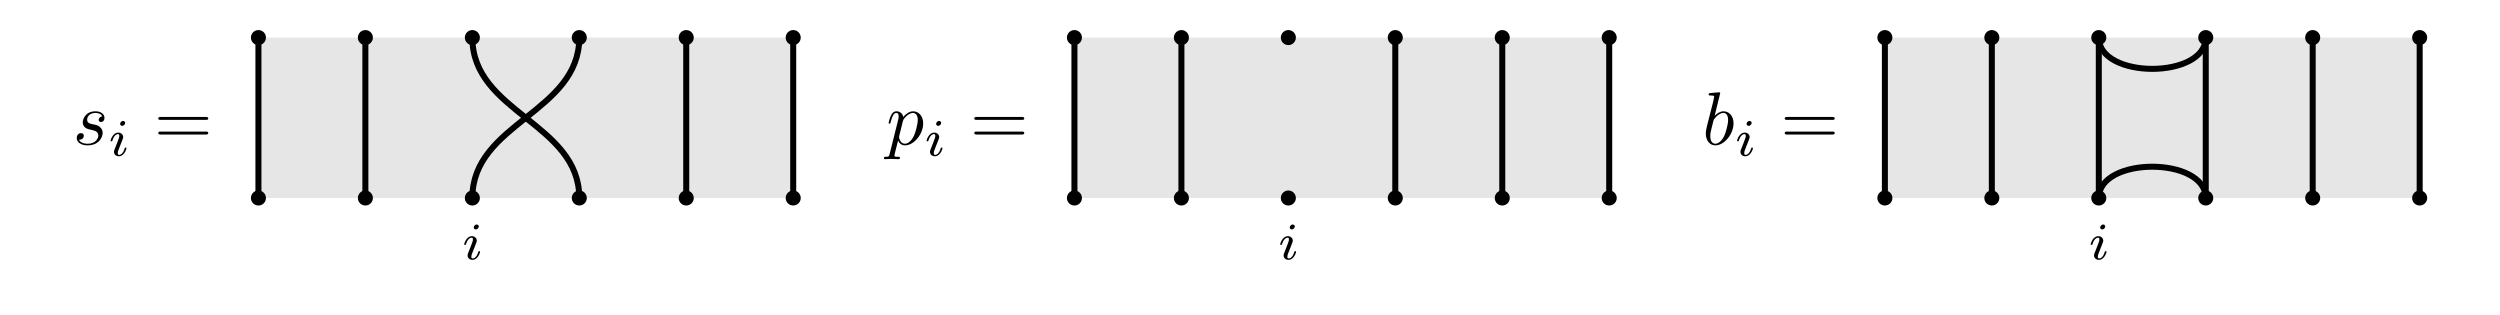
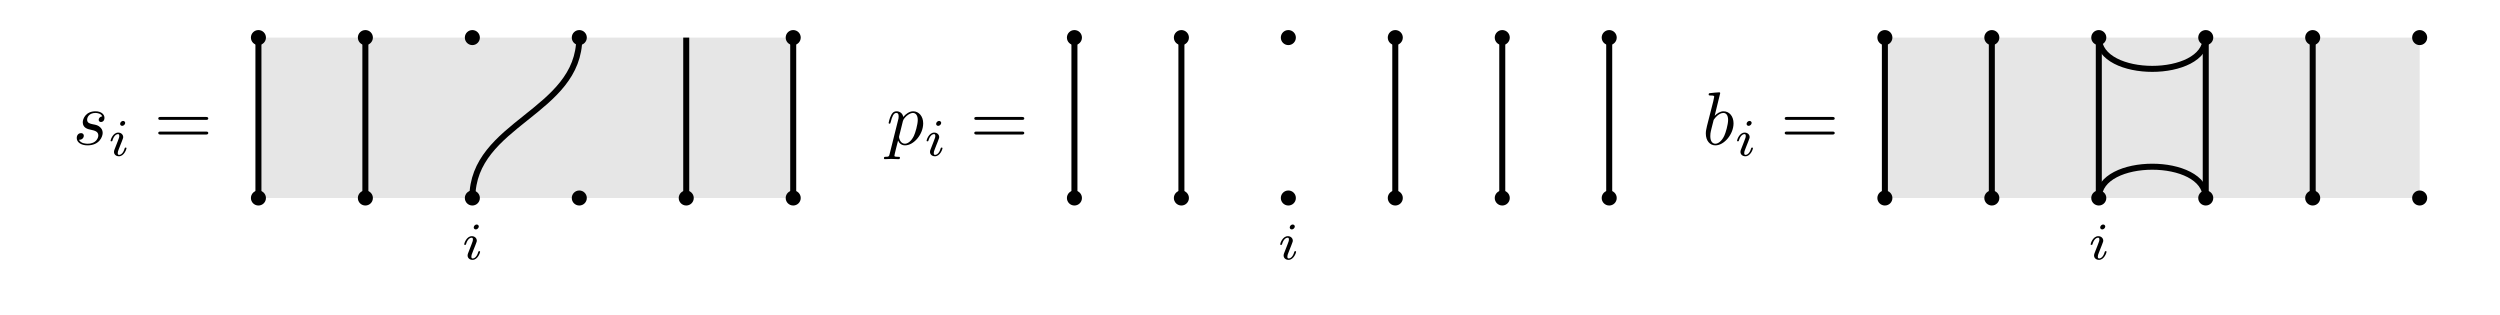
<svg xmlns="http://www.w3.org/2000/svg" xmlns:xlink="http://www.w3.org/1999/xlink" width="331.29pt" height="41.68pt" viewBox="0 0 331.29 41.68" version="1.1">
  <defs>
    <g>
      <symbol overflow="visible" id="glyph0-0">
        <path style="stroke:none;" d="" />
      </symbol>
      <symbol overflow="visible" id="glyph0-1">
        <path style="stroke:none;" d="M 3.891 -3.734 C 3.625 -3.719 3.422 -3.5 3.422 -3.281 C 3.422 -3.141 3.516 -2.984 3.734 -2.984 C 3.953 -2.984 4.188 -3.156 4.188 -3.547 C 4.188 -4 3.766 -4.406 3 -4.406 C 1.688 -4.406 1.312 -3.391 1.312 -2.953 C 1.312 -2.172 2.047 -2.031 2.344 -1.969 C 2.859 -1.859 3.375 -1.75 3.375 -1.203 C 3.375 -0.953 3.156 -0.109 1.953 -0.109 C 1.812 -0.109 1.047 -0.109 0.812 -0.641 C 1.203 -0.594 1.453 -0.891 1.453 -1.172 C 1.453 -1.391 1.281 -1.516 1.078 -1.516 C 0.812 -1.516 0.516 -1.312 0.516 -0.859 C 0.516 -0.297 1.094 0.109 1.938 0.109 C 3.562 0.109 3.953 -1.094 3.953 -1.547 C 3.953 -1.906 3.766 -2.156 3.641 -2.266 C 3.375 -2.547 3.078 -2.609 2.641 -2.688 C 2.281 -2.766 1.891 -2.844 1.891 -3.297 C 1.891 -3.578 2.125 -4.188 3 -4.188 C 3.25 -4.188 3.75 -4.109 3.891 -3.734 Z M 3.891 -3.734 " />
      </symbol>
      <symbol overflow="visible" id="glyph0-2">
        <path style="stroke:none;" d="M 0.453 1.219 C 0.375 1.562 0.344 1.625 -0.094 1.625 C -0.203 1.625 -0.312 1.625 -0.312 1.812 C -0.312 1.891 -0.266 1.938 -0.188 1.938 C 0.078 1.938 0.375 1.906 0.641 1.906 C 0.984 1.906 1.312 1.938 1.641 1.938 C 1.688 1.938 1.812 1.938 1.812 1.734 C 1.812 1.625 1.719 1.625 1.578 1.625 C 1.078 1.625 1.078 1.562 1.078 1.469 C 1.078 1.344 1.5 -0.281 1.562 -0.531 C 1.688 -0.234 1.969 0.109 2.484 0.109 C 3.641 0.109 4.891 -1.344 4.891 -2.812 C 4.891 -3.75 4.312 -4.406 3.562 -4.406 C 3.062 -4.406 2.578 -4.047 2.25 -3.656 C 2.156 -4.203 1.719 -4.406 1.359 -4.406 C 0.891 -4.406 0.703 -4.016 0.625 -3.844 C 0.438 -3.5 0.312 -2.906 0.312 -2.875 C 0.312 -2.766 0.406 -2.766 0.422 -2.766 C 0.531 -2.766 0.531 -2.781 0.594 -3 C 0.766 -3.703 0.969 -4.188 1.328 -4.188 C 1.5 -4.188 1.641 -4.109 1.641 -3.734 C 1.641 -3.5 1.609 -3.391 1.562 -3.219 Z M 2.203 -3.109 C 2.266 -3.375 2.547 -3.656 2.719 -3.812 C 3.078 -4.109 3.359 -4.188 3.531 -4.188 C 3.922 -4.188 4.172 -3.844 4.172 -3.25 C 4.172 -2.656 3.844 -1.516 3.656 -1.141 C 3.312 -0.438 2.844 -0.109 2.469 -0.109 C 1.812 -0.109 1.688 -0.938 1.688 -1 C 1.688 -1.016 1.688 -1.031 1.719 -1.156 Z M 2.203 -3.109 " />
      </symbol>
      <symbol overflow="visible" id="glyph0-3">
        <path style="stroke:none;" d="M 2.375 -6.812 C 2.375 -6.812 2.375 -6.922 2.25 -6.922 C 2.031 -6.922 1.297 -6.844 1.031 -6.812 C 0.953 -6.812 0.844 -6.797 0.844 -6.625 C 0.844 -6.5 0.938 -6.5 1.094 -6.5 C 1.562 -6.5 1.578 -6.438 1.578 -6.328 C 1.578 -6.266 1.5 -5.922 1.453 -5.719 L 0.625 -2.469 C 0.516 -1.969 0.469 -1.797 0.469 -1.453 C 0.469 -0.516 1 0.109 1.734 0.109 C 2.906 0.109 4.141 -1.375 4.141 -2.812 C 4.141 -3.719 3.609 -4.406 2.812 -4.406 C 2.359 -4.406 1.938 -4.109 1.641 -3.812 Z M 1.453 -3.047 C 1.5 -3.266 1.5 -3.281 1.594 -3.391 C 2.078 -4.031 2.531 -4.188 2.797 -4.188 C 3.156 -4.188 3.422 -3.891 3.422 -3.25 C 3.422 -2.656 3.094 -1.516 2.906 -1.141 C 2.578 -0.469 2.125 -0.109 1.734 -0.109 C 1.391 -0.109 1.062 -0.375 1.062 -1.109 C 1.062 -1.312 1.062 -1.5 1.219 -2.125 Z M 1.453 -3.047 " />
      </symbol>
      <symbol overflow="visible" id="glyph1-0">
        <path style="stroke:none;" d="" />
      </symbol>
      <symbol overflow="visible" id="glyph1-1">
        <path style="stroke:none;" d="M 2.266 -4.359 C 2.266 -4.469 2.172 -4.625 1.984 -4.625 C 1.797 -4.625 1.594 -4.438 1.594 -4.234 C 1.594 -4.125 1.672 -3.969 1.875 -3.969 C 2.062 -3.969 2.266 -4.172 2.266 -4.359 Z M 0.844 -0.812 C 0.812 -0.719 0.781 -0.641 0.781 -0.516 C 0.781 -0.188 1.047 0.062 1.438 0.062 C 2.125 0.062 2.438 -0.891 2.438 -1 C 2.438 -1.094 2.344 -1.094 2.328 -1.094 C 2.234 -1.094 2.219 -1.047 2.188 -0.969 C 2.031 -0.406 1.734 -0.125 1.453 -0.125 C 1.312 -0.125 1.281 -0.219 1.281 -0.375 C 1.281 -0.531 1.328 -0.656 1.391 -0.812 C 1.469 -1 1.547 -1.188 1.609 -1.375 C 1.672 -1.547 1.938 -2.172 1.953 -2.266 C 1.984 -2.328 2 -2.406 2 -2.484 C 2 -2.812 1.719 -3.078 1.344 -3.078 C 0.641 -3.078 0.328 -2.125 0.328 -2 C 0.328 -1.922 0.422 -1.922 0.453 -1.922 C 0.547 -1.922 0.547 -1.953 0.578 -2.031 C 0.75 -2.625 1.062 -2.875 1.312 -2.875 C 1.422 -2.875 1.484 -2.828 1.484 -2.641 C 1.484 -2.469 1.453 -2.375 1.281 -1.938 Z M 0.844 -0.812 " />
      </symbol>
      <symbol overflow="visible" id="glyph2-0">
        <path style="stroke:none;" d="" />
      </symbol>
      <symbol overflow="visible" id="glyph2-1">
        <path style="stroke:none;" d="M 6.844 -3.266 C 7 -3.266 7.188 -3.266 7.188 -3.453 C 7.188 -3.656 7 -3.656 6.859 -3.656 L 0.891 -3.656 C 0.75 -3.656 0.562 -3.656 0.562 -3.453 C 0.562 -3.266 0.75 -3.266 0.891 -3.266 Z M 6.859 -1.328 C 7 -1.328 7.188 -1.328 7.188 -1.531 C 7.188 -1.719 7 -1.719 6.844 -1.719 L 0.891 -1.719 C 0.75 -1.719 0.562 -1.719 0.562 -1.531 C 0.562 -1.328 0.75 -1.328 0.891 -1.328 Z M 6.859 -1.328 " />
      </symbol>
    </g>
    <clipPath id="clip1">
      <path d="M 309 0 L 331.289 0 L 331.289 38 L 309 38 Z M 309 0 " />
    </clipPath>
  </defs>
  <g id="surface1">
    <g style="fill:rgb(0%,0%,0%);fill-opacity:1;">
      <use xlink:href="#glyph0-1" x="9.654" y="19.154" />
    </g>
    <g style="fill:rgb(0%,0%,0%);fill-opacity:1;">
      <use xlink:href="#glyph1-1" x="14.324" y="20.648" />
    </g>
    <g style="fill:rgb(0%,0%,0%);fill-opacity:1;">
      <use xlink:href="#glyph2-1" x="20.408" y="19.154" />
    </g>
    <path style=" stroke:none;fill-rule:nonzero;fill:rgb(89.999%,89.999%,89.999%);fill-opacity:1;" d="M 34.246 4.98 L 105.113 4.98 L 105.113 26.238 L 34.246 26.238 Z M 34.246 4.98 " />
    <path style=" stroke:none;fill-rule:nonzero;fill:rgb(0%,0%,0%);fill-opacity:1;" d="M 35.242 26.238 C 35.242 25.691 34.797 25.242 34.246 25.242 C 33.695 25.242 33.25 25.691 33.25 26.238 C 33.25 26.789 33.695 27.234 34.246 27.234 C 34.797 27.234 35.242 26.789 35.242 26.238 Z M 35.242 26.238 " />
    <path style=" stroke:none;fill-rule:nonzero;fill:rgb(0%,0%,0%);fill-opacity:1;" d="M 49.414 26.238 C 49.414 25.691 48.969 25.242 48.418 25.242 C 47.867 25.242 47.422 25.691 47.422 26.238 C 47.422 26.789 47.867 27.234 48.418 27.234 C 48.969 27.234 49.414 26.789 49.414 26.238 Z M 49.414 26.238 " />
    <path style=" stroke:none;fill-rule:nonzero;fill:rgb(0%,0%,0%);fill-opacity:1;" d="M 63.59 26.238 C 63.59 25.691 63.141 25.242 62.594 25.242 C 62.043 25.242 61.598 25.691 61.598 26.238 C 61.598 26.789 62.043 27.234 62.594 27.234 C 63.141 27.234 63.59 26.789 63.59 26.238 Z M 63.59 26.238 " />
    <path style=" stroke:none;fill-rule:nonzero;fill:rgb(0%,0%,0%);fill-opacity:1;" d="M 77.762 26.238 C 77.762 25.691 77.316 25.242 76.766 25.242 C 76.215 25.242 75.77 25.691 75.77 26.238 C 75.77 26.789 76.215 27.234 76.766 27.234 C 77.316 27.234 77.762 26.789 77.762 26.238 Z M 77.762 26.238 " />
    <path style=" stroke:none;fill-rule:nonzero;fill:rgb(0%,0%,0%);fill-opacity:1;" d="M 91.934 26.238 C 91.934 25.691 91.488 25.242 90.938 25.242 C 90.391 25.242 89.941 25.691 89.941 26.238 C 89.941 26.789 90.391 27.234 90.938 27.234 C 91.488 27.234 91.934 26.789 91.934 26.238 Z M 91.934 26.238 " />
    <path style=" stroke:none;fill-rule:nonzero;fill:rgb(0%,0%,0%);fill-opacity:1;" d="M 106.109 26.238 C 106.109 25.691 105.664 25.242 105.113 25.242 C 104.562 25.242 104.117 25.691 104.117 26.238 C 104.117 26.789 104.562 27.234 105.113 27.234 C 105.664 27.234 106.109 26.789 106.109 26.238 Z M 106.109 26.238 " />
    <path style=" stroke:none;fill-rule:nonzero;fill:rgb(0%,0%,0%);fill-opacity:1;" d="M 35.242 4.98 C 35.242 4.43 34.797 3.984 34.246 3.984 C 33.695 3.984 33.25 4.43 33.25 4.98 C 33.25 5.531 33.695 5.977 34.246 5.977 C 34.797 5.977 35.242 5.531 35.242 4.98 Z M 35.242 4.98 " />
    <path style=" stroke:none;fill-rule:nonzero;fill:rgb(0%,0%,0%);fill-opacity:1;" d="M 49.414 4.98 C 49.414 4.43 48.969 3.984 48.418 3.984 C 47.867 3.984 47.422 4.43 47.422 4.98 C 47.422 5.531 47.867 5.977 48.418 5.977 C 48.969 5.977 49.414 5.531 49.414 4.98 Z M 49.414 4.98 " />
    <path style=" stroke:none;fill-rule:nonzero;fill:rgb(0%,0%,0%);fill-opacity:1;" d="M 63.59 4.98 C 63.59 4.43 63.141 3.984 62.594 3.984 C 62.043 3.984 61.598 4.43 61.598 4.98 C 61.598 5.531 62.043 5.977 62.594 5.977 C 63.141 5.977 63.59 5.531 63.59 4.98 Z M 63.59 4.98 " />
    <path style=" stroke:none;fill-rule:nonzero;fill:rgb(0%,0%,0%);fill-opacity:1;" d="M 77.762 4.98 C 77.762 4.43 77.316 3.984 76.766 3.984 C 76.215 3.984 75.77 4.43 75.77 4.98 C 75.77 5.531 76.215 5.977 76.766 5.977 C 77.316 5.977 77.762 5.531 77.762 4.98 Z M 77.762 4.98 " />
-     <path style=" stroke:none;fill-rule:nonzero;fill:rgb(0%,0%,0%);fill-opacity:1;" d="M 91.934 4.98 C 91.934 4.43 91.488 3.984 90.938 3.984 C 90.391 3.984 89.941 4.43 89.941 4.98 C 89.941 5.531 90.391 5.977 90.938 5.977 C 91.488 5.977 91.934 5.531 91.934 4.98 Z M 91.934 4.98 " />
    <path style=" stroke:none;fill-rule:nonzero;fill:rgb(0%,0%,0%);fill-opacity:1;" d="M 106.109 4.98 C 106.109 4.43 105.664 3.984 105.113 3.984 C 104.562 3.984 104.117 4.43 104.117 4.98 C 104.117 5.531 104.562 5.977 105.113 5.977 C 105.664 5.977 106.109 5.531 106.109 4.98 Z M 106.109 4.98 " />
    <path style="fill:none;stroke-width:0.797;stroke-linecap:butt;stroke-linejoin:miter;stroke:rgb(0%,0%,0%);stroke-opacity:1;stroke-miterlimit:10;" d="M 14.174 0.002 C 14.174 8.291 14.174 12.97 14.174 21.26 " transform="matrix(1,0,0,-1,20.072,26.24)" />
    <path style="fill:none;stroke-width:0.797;stroke-linecap:butt;stroke-linejoin:miter;stroke:rgb(0%,0%,0%);stroke-opacity:1;stroke-miterlimit:10;" d="M 28.346 0.002 C 28.346 8.291 28.346 12.97 28.346 21.26 " transform="matrix(1,0,0,-1,20.072,26.24)" />
    <path style="fill:none;stroke-width:0.797;stroke-linecap:butt;stroke-linejoin:miter;stroke:rgb(0%,0%,0%);stroke-opacity:1;stroke-miterlimit:10;" d="M 70.865 0.002 C 70.865 8.291 70.865 12.97 70.865 21.26 " transform="matrix(1,0,0,-1,20.072,26.24)" />
    <path style="fill:none;stroke-width:0.797;stroke-linecap:butt;stroke-linejoin:miter;stroke:rgb(0%,0%,0%);stroke-opacity:1;stroke-miterlimit:10;" d="M 85.041 0.002 C 85.041 8.291 85.041 12.97 85.041 21.26 " transform="matrix(1,0,0,-1,20.072,26.24)" />
    <path style="fill:none;stroke-width:0.797;stroke-linecap:butt;stroke-linejoin:miter;stroke:rgb(0%,0%,0%);stroke-opacity:1;stroke-miterlimit:10;" d="M 42.522 0.002 C 42.522 9.955 56.694 11.303 56.694 21.26 " transform="matrix(1,0,0,-1,20.072,26.24)" />
-     <path style="fill:none;stroke-width:0.797;stroke-linecap:butt;stroke-linejoin:miter;stroke:rgb(0%,0%,0%);stroke-opacity:1;stroke-miterlimit:10;" d="M 56.694 0.002 C 56.694 9.955 42.522 11.303 42.522 21.26 " transform="matrix(1,0,0,-1,20.072,26.24)" />
    <g style="fill:rgb(0%,0%,0%);fill-opacity:1;">
      <use xlink:href="#glyph1-1" x="61.183" y="34.374" />
    </g>
    <g style="fill:rgb(0%,0%,0%);fill-opacity:1;">
      <use xlink:href="#glyph0-2" x="117.446" y="19.154" />
    </g>
    <g style="fill:rgb(0%,0%,0%);fill-opacity:1;">
      <use xlink:href="#glyph1-1" x="122.458" y="20.648" />
    </g>
    <g style="fill:rgb(0%,0%,0%);fill-opacity:1;">
      <use xlink:href="#glyph2-1" x="128.542" y="19.154" />
    </g>
-     <path style=" stroke:none;fill-rule:nonzero;fill:rgb(89.999%,89.999%,89.999%);fill-opacity:1;" d="M 142.379 4.98 L 213.246 4.98 L 213.246 26.238 L 142.379 26.238 Z M 142.379 4.98 " />
    <path style=" stroke:none;fill-rule:nonzero;fill:rgb(0%,0%,0%);fill-opacity:1;" d="M 143.375 26.238 C 143.375 25.691 142.93 25.242 142.379 25.242 C 141.828 25.242 141.383 25.691 141.383 26.238 C 141.383 26.789 141.828 27.234 142.379 27.234 C 142.93 27.234 143.375 26.789 143.375 26.238 Z M 143.375 26.238 " />
    <path style=" stroke:none;fill-rule:nonzero;fill:rgb(0%,0%,0%);fill-opacity:1;" d="M 157.551 26.238 C 157.551 25.691 157.102 25.242 156.555 25.242 C 156.004 25.242 155.555 25.691 155.555 26.238 C 155.555 26.789 156.004 27.234 156.555 27.234 C 157.102 27.234 157.551 26.789 157.551 26.238 Z M 157.551 26.238 " />
    <path style=" stroke:none;fill-rule:nonzero;fill:rgb(0%,0%,0%);fill-opacity:1;" d="M 171.723 26.238 C 171.723 25.691 171.277 25.242 170.727 25.242 C 170.176 25.242 169.73 25.691 169.73 26.238 C 169.73 26.789 170.176 27.234 170.727 27.234 C 171.277 27.234 171.723 26.789 171.723 26.238 Z M 171.723 26.238 " />
    <path style=" stroke:none;fill-rule:nonzero;fill:rgb(0%,0%,0%);fill-opacity:1;" d="M 185.895 26.238 C 185.895 25.691 185.449 25.242 184.898 25.242 C 184.348 25.242 183.902 25.691 183.902 26.238 C 183.902 26.789 184.348 27.234 184.898 27.234 C 185.449 27.234 185.895 26.789 185.895 26.238 Z M 185.895 26.238 " />
    <path style=" stroke:none;fill-rule:nonzero;fill:rgb(0%,0%,0%);fill-opacity:1;" d="M 200.07 26.238 C 200.07 25.691 199.625 25.242 199.074 25.242 C 198.523 25.242 198.078 25.691 198.078 26.238 C 198.078 26.789 198.523 27.234 199.074 27.234 C 199.625 27.234 200.07 26.789 200.07 26.238 Z M 200.07 26.238 " />
    <path style=" stroke:none;fill-rule:nonzero;fill:rgb(0%,0%,0%);fill-opacity:1;" d="M 214.242 26.238 C 214.242 25.691 213.797 25.242 213.246 25.242 C 212.695 25.242 212.25 25.691 212.25 26.238 C 212.25 26.789 212.695 27.234 213.246 27.234 C 213.797 27.234 214.242 26.789 214.242 26.238 Z M 214.242 26.238 " />
    <path style=" stroke:none;fill-rule:nonzero;fill:rgb(0%,0%,0%);fill-opacity:1;" d="M 143.375 4.98 C 143.375 4.43 142.93 3.984 142.379 3.984 C 141.828 3.984 141.383 4.43 141.383 4.98 C 141.383 5.531 141.828 5.977 142.379 5.977 C 142.93 5.977 143.375 5.531 143.375 4.98 Z M 143.375 4.98 " />
    <path style=" stroke:none;fill-rule:nonzero;fill:rgb(0%,0%,0%);fill-opacity:1;" d="M 157.551 4.98 C 157.551 4.43 157.102 3.984 156.555 3.984 C 156.004 3.984 155.555 4.43 155.555 4.98 C 155.555 5.531 156.004 5.977 156.555 5.977 C 157.102 5.977 157.551 5.531 157.551 4.98 Z M 157.551 4.98 " />
    <path style=" stroke:none;fill-rule:nonzero;fill:rgb(0%,0%,0%);fill-opacity:1;" d="M 171.723 4.98 C 171.723 4.43 171.277 3.984 170.727 3.984 C 170.176 3.984 169.73 4.43 169.73 4.98 C 169.73 5.531 170.176 5.977 170.727 5.977 C 171.277 5.977 171.723 5.531 171.723 4.98 Z M 171.723 4.98 " />
    <path style=" stroke:none;fill-rule:nonzero;fill:rgb(0%,0%,0%);fill-opacity:1;" d="M 185.895 4.98 C 185.895 4.43 185.449 3.984 184.898 3.984 C 184.348 3.984 183.902 4.43 183.902 4.98 C 183.902 5.531 184.348 5.977 184.898 5.977 C 185.449 5.977 185.895 5.531 185.895 4.98 Z M 185.895 4.98 " />
    <path style=" stroke:none;fill-rule:nonzero;fill:rgb(0%,0%,0%);fill-opacity:1;" d="M 200.07 4.98 C 200.07 4.43 199.625 3.984 199.074 3.984 C 198.523 3.984 198.078 4.43 198.078 4.98 C 198.078 5.531 198.523 5.977 199.074 5.977 C 199.625 5.977 200.07 5.531 200.07 4.98 Z M 200.07 4.98 " />
    <path style=" stroke:none;fill-rule:nonzero;fill:rgb(0%,0%,0%);fill-opacity:1;" d="M 214.242 4.98 C 214.242 4.43 213.797 3.984 213.246 3.984 C 212.695 3.984 212.25 4.43 212.25 4.98 C 212.25 5.531 212.695 5.977 213.246 5.977 C 213.797 5.977 214.242 5.531 214.242 4.98 Z M 214.242 4.98 " />
    <path style="fill:none;stroke-width:0.797;stroke-linecap:butt;stroke-linejoin:miter;stroke:rgb(0%,0%,0%);stroke-opacity:1;stroke-miterlimit:10;" d="M 14.173 0.002 C 14.173 8.291 14.173 12.97 14.173 21.26 " transform="matrix(1,0,0,-1,128.206,26.24)" />
    <path style="fill:none;stroke-width:0.797;stroke-linecap:butt;stroke-linejoin:miter;stroke:rgb(0%,0%,0%);stroke-opacity:1;stroke-miterlimit:10;" d="M 28.349 0.002 C 28.349 8.291 28.349 12.97 28.349 21.26 " transform="matrix(1,0,0,-1,128.206,26.24)" />
    <path style="fill:none;stroke-width:0.797;stroke-linecap:butt;stroke-linejoin:miter;stroke:rgb(0%,0%,0%);stroke-opacity:1;stroke-miterlimit:10;" d="M 56.692 0.002 C 56.692 8.291 56.692 12.97 56.692 21.26 " transform="matrix(1,0,0,-1,128.206,26.24)" />
    <path style="fill:none;stroke-width:0.797;stroke-linecap:butt;stroke-linejoin:miter;stroke:rgb(0%,0%,0%);stroke-opacity:1;stroke-miterlimit:10;" d="M 70.868 0.002 C 70.868 8.291 70.868 12.97 70.868 21.26 " transform="matrix(1,0,0,-1,128.206,26.24)" />
    <path style="fill:none;stroke-width:0.797;stroke-linecap:butt;stroke-linejoin:miter;stroke:rgb(0%,0%,0%);stroke-opacity:1;stroke-miterlimit:10;" d="M 85.04 0.002 C 85.04 8.291 85.04 12.97 85.04 21.26 " transform="matrix(1,0,0,-1,128.206,26.24)" />
    <g style="fill:rgb(0%,0%,0%);fill-opacity:1;">
      <use xlink:href="#glyph1-1" x="169.317" y="34.374" />
    </g>
    <g style="fill:rgb(0%,0%,0%);fill-opacity:1;">
      <use xlink:href="#glyph0-3" x="225.58" y="19.154" />
    </g>
    <g style="fill:rgb(0%,0%,0%);fill-opacity:1;">
      <use xlink:href="#glyph1-1" x="229.856" y="20.648" />
    </g>
    <g style="fill:rgb(0%,0%,0%);fill-opacity:1;">
      <use xlink:href="#glyph2-1" x="235.94" y="19.154" />
    </g>
    <path style=" stroke:none;fill-rule:nonzero;fill:rgb(89.999%,89.999%,89.999%);fill-opacity:1;" d="M 249.777 4.98 L 320.645 4.98 L 320.645 26.238 L 249.777 26.238 Z M 249.777 4.98 " />
    <path style=" stroke:none;fill-rule:nonzero;fill:rgb(0%,0%,0%);fill-opacity:1;" d="M 250.773 26.238 C 250.773 25.691 250.328 25.242 249.777 25.242 C 249.227 25.242 248.781 25.691 248.781 26.238 C 248.781 26.789 249.227 27.234 249.777 27.234 C 250.328 27.234 250.773 26.789 250.773 26.238 Z M 250.773 26.238 " />
    <path style=" stroke:none;fill-rule:nonzero;fill:rgb(0%,0%,0%);fill-opacity:1;" d="M 264.945 26.238 C 264.945 25.691 264.5 25.242 263.949 25.242 C 263.398 25.242 262.953 25.691 262.953 26.238 C 262.953 26.789 263.398 27.234 263.949 27.234 C 264.5 27.234 264.945 26.789 264.945 26.238 Z M 264.945 26.238 " />
    <path style=" stroke:none;fill-rule:nonzero;fill:rgb(0%,0%,0%);fill-opacity:1;" d="M 279.121 26.238 C 279.121 25.691 278.672 25.242 278.125 25.242 C 277.574 25.242 277.125 25.691 277.125 26.238 C 277.125 26.789 277.574 27.234 278.125 27.234 C 278.672 27.234 279.121 26.789 279.121 26.238 Z M 279.121 26.238 " />
    <path style=" stroke:none;fill-rule:nonzero;fill:rgb(0%,0%,0%);fill-opacity:1;" d="M 293.293 26.238 C 293.293 25.691 292.848 25.242 292.297 25.242 C 291.746 25.242 291.301 25.691 291.301 26.238 C 291.301 26.789 291.746 27.234 292.297 27.234 C 292.848 27.234 293.293 26.789 293.293 26.238 Z M 293.293 26.238 " />
    <path style=" stroke:none;fill-rule:nonzero;fill:rgb(0%,0%,0%);fill-opacity:1;" d="M 307.465 26.238 C 307.465 25.691 307.02 25.242 306.469 25.242 C 305.918 25.242 305.473 25.691 305.473 26.238 C 305.473 26.789 305.918 27.234 306.469 27.234 C 307.02 27.234 307.465 26.789 307.465 26.238 Z M 307.465 26.238 " />
    <path style=" stroke:none;fill-rule:nonzero;fill:rgb(0%,0%,0%);fill-opacity:1;" d="M 321.641 26.238 C 321.641 25.691 321.195 25.242 320.645 25.242 C 320.094 25.242 319.648 25.691 319.648 26.238 C 319.648 26.789 320.094 27.234 320.645 27.234 C 321.195 27.234 321.641 26.789 321.641 26.238 Z M 321.641 26.238 " />
    <path style=" stroke:none;fill-rule:nonzero;fill:rgb(0%,0%,0%);fill-opacity:1;" d="M 250.773 4.98 C 250.773 4.43 250.328 3.984 249.777 3.984 C 249.227 3.984 248.781 4.43 248.781 4.98 C 248.781 5.531 249.227 5.977 249.777 5.977 C 250.328 5.977 250.773 5.531 250.773 4.98 Z M 250.773 4.98 " />
    <path style=" stroke:none;fill-rule:nonzero;fill:rgb(0%,0%,0%);fill-opacity:1;" d="M 264.945 4.98 C 264.945 4.43 264.5 3.984 263.949 3.984 C 263.398 3.984 262.953 4.43 262.953 4.98 C 262.953 5.531 263.398 5.977 263.949 5.977 C 264.5 5.977 264.945 5.531 264.945 4.98 Z M 264.945 4.98 " />
    <path style=" stroke:none;fill-rule:nonzero;fill:rgb(0%,0%,0%);fill-opacity:1;" d="M 279.121 4.98 C 279.121 4.43 278.672 3.984 278.125 3.984 C 277.574 3.984 277.125 4.43 277.125 4.98 C 277.125 5.531 277.574 5.977 278.125 5.977 C 278.672 5.977 279.121 5.531 279.121 4.98 Z M 279.121 4.98 " />
    <path style=" stroke:none;fill-rule:nonzero;fill:rgb(0%,0%,0%);fill-opacity:1;" d="M 293.293 4.98 C 293.293 4.43 292.848 3.984 292.297 3.984 C 291.746 3.984 291.301 4.43 291.301 4.98 C 291.301 5.531 291.746 5.977 292.297 5.977 C 292.848 5.977 293.293 5.531 293.293 4.98 Z M 293.293 4.98 " />
    <path style=" stroke:none;fill-rule:nonzero;fill:rgb(0%,0%,0%);fill-opacity:1;" d="M 307.465 4.98 C 307.465 4.43 307.02 3.984 306.469 3.984 C 305.918 3.984 305.473 4.43 305.473 4.98 C 305.473 5.531 305.918 5.977 306.469 5.977 C 307.02 5.977 307.465 5.531 307.465 4.98 Z M 307.465 4.98 " />
    <path style=" stroke:none;fill-rule:nonzero;fill:rgb(0%,0%,0%);fill-opacity:1;" d="M 321.641 4.98 C 321.641 4.43 321.195 3.984 320.645 3.984 C 320.094 3.984 319.648 4.43 319.648 4.98 C 319.648 5.531 320.094 5.977 320.645 5.977 C 321.195 5.977 321.641 5.531 321.641 4.98 Z M 321.641 4.98 " />
    <path style="fill:none;stroke-width:0.797;stroke-linecap:butt;stroke-linejoin:miter;stroke:rgb(0%,0%,0%);stroke-opacity:1;stroke-miterlimit:10;" d="M 14.174 0.002 C 14.174 8.291 14.174 12.97 14.174 21.26 " transform="matrix(1,0,0,-1,235.603,26.24)" />
    <path style="fill:none;stroke-width:0.797;stroke-linecap:butt;stroke-linejoin:miter;stroke:rgb(0%,0%,0%);stroke-opacity:1;stroke-miterlimit:10;" d="M 28.346 0.002 C 28.346 8.291 28.346 12.97 28.346 21.26 " transform="matrix(1,0,0,-1,235.603,26.24)" />
    <path style="fill:none;stroke-width:0.797;stroke-linecap:butt;stroke-linejoin:miter;stroke:rgb(0%,0%,0%);stroke-opacity:1;stroke-miterlimit:10;" d="M 42.522 0.002 C 42.522 8.291 42.522 12.97 42.522 21.26 " transform="matrix(1,0,0,-1,235.603,26.24)" />
    <path style="fill:none;stroke-width:0.797;stroke-linecap:butt;stroke-linejoin:miter;stroke:rgb(0%,0%,0%);stroke-opacity:1;stroke-miterlimit:10;" d="M 56.694 0.002 C 56.694 8.291 56.694 12.97 56.694 21.26 " transform="matrix(1,0,0,-1,235.603,26.24)" />
    <path style="fill:none;stroke-width:0.797;stroke-linecap:butt;stroke-linejoin:miter;stroke:rgb(0%,0%,0%);stroke-opacity:1;stroke-miterlimit:10;" d="M 70.866 0.002 C 70.866 8.291 70.866 12.97 70.866 21.26 " transform="matrix(1,0,0,-1,235.603,26.24)" />
    <g clip-path="url(#clip1)" clip-rule="nonzero">
-       <path style="fill:none;stroke-width:0.797;stroke-linecap:butt;stroke-linejoin:miter;stroke:rgb(0%,0%,0%);stroke-opacity:1;stroke-miterlimit:10;" d="M 85.042 0.002 C 85.042 8.291 85.042 12.97 85.042 21.26 " transform="matrix(1,0,0,-1,235.603,26.24)" />
-     </g>
+       </g>
    <path style="fill:none;stroke-width:0.797;stroke-linecap:butt;stroke-linejoin:miter;stroke:rgb(0%,0%,0%);stroke-opacity:1;stroke-miterlimit:10;" d="M 42.522 0.002 C 42.522 5.529 56.694 5.529 56.694 0.002 " transform="matrix(1,0,0,-1,235.603,26.24)" />
    <path style="fill:none;stroke-width:0.797;stroke-linecap:butt;stroke-linejoin:miter;stroke:rgb(0%,0%,0%);stroke-opacity:1;stroke-miterlimit:10;" d="M 56.694 21.26 C 56.694 15.732 42.522 15.732 42.522 21.26 " transform="matrix(1,0,0,-1,235.603,26.24)" />
    <g style="fill:rgb(0%,0%,0%);fill-opacity:1;">
      <use xlink:href="#glyph1-1" x="276.714" y="34.374" />
    </g>
  </g>
</svg>